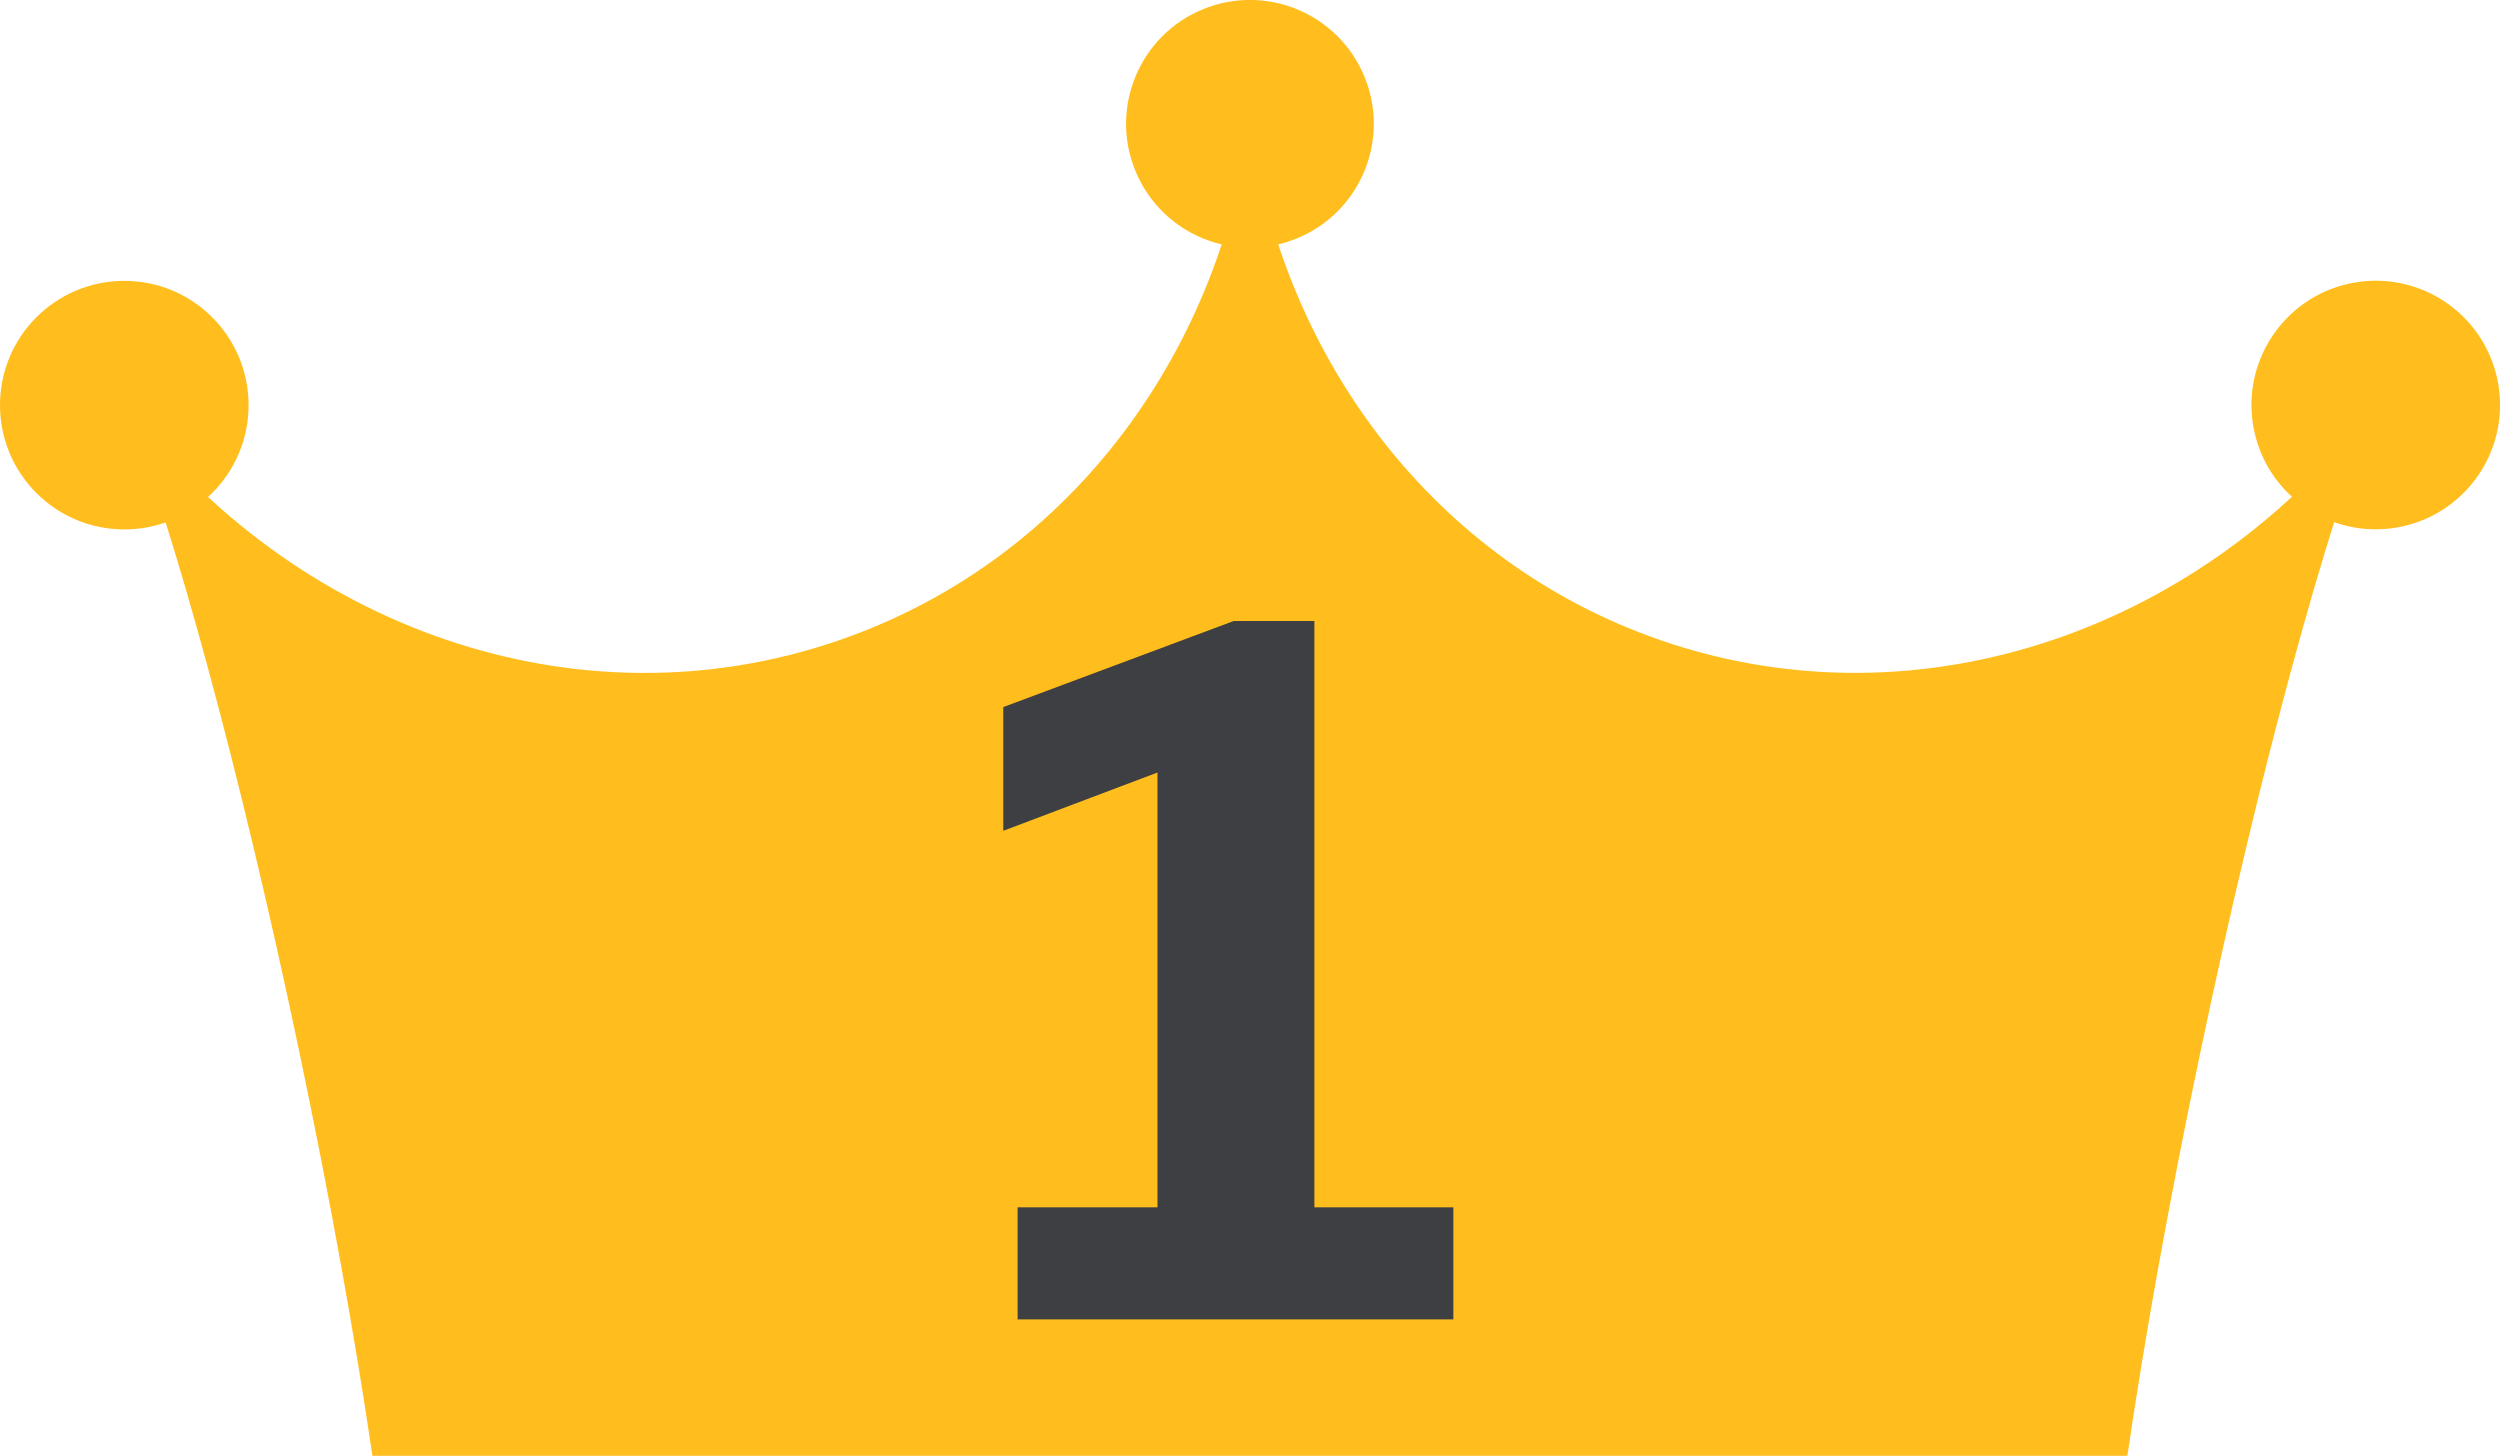
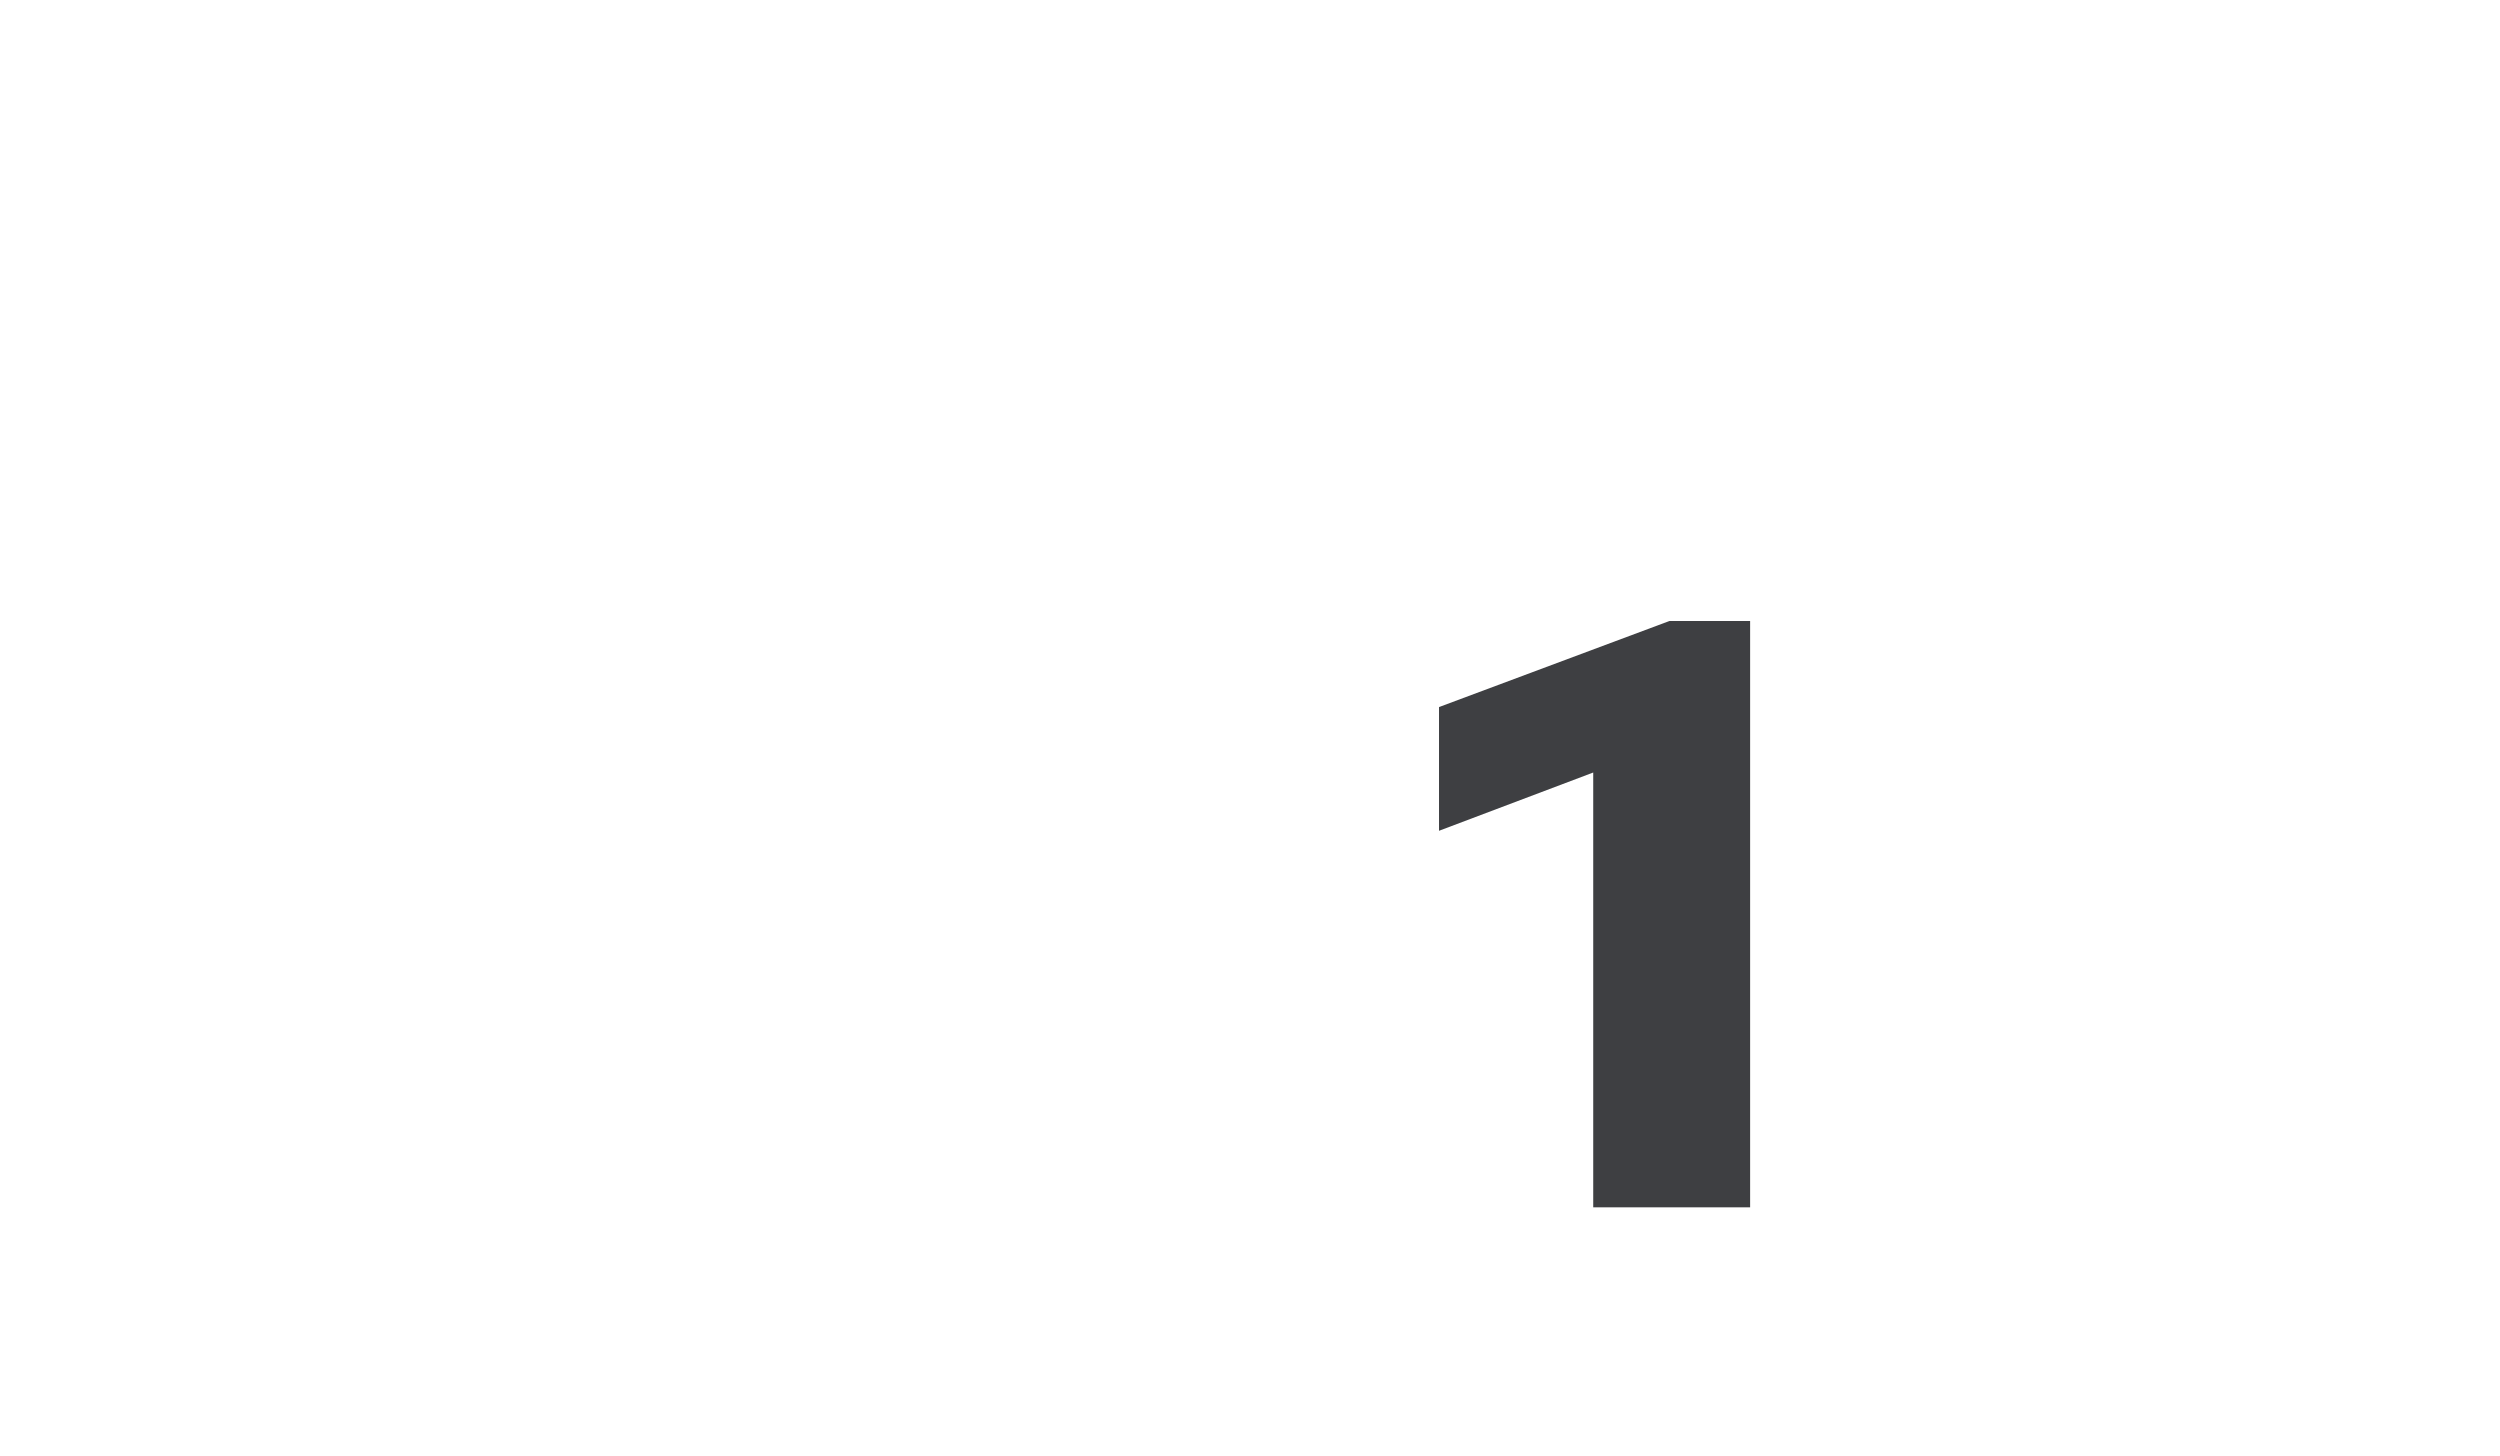
<svg xmlns="http://www.w3.org/2000/svg" id="_レイヤー_2" data-name="レイヤー 2" viewBox="0 0 223.07 129.91">
  <defs>
    <style>
      .cls-1 {
        fill: #3e3f42;
      }

      .cls-2 {
        fill: #ffbe1d;
      }
    </style>
  </defs>
  <g id="_レイヤー_1-2" data-name="レイヤー 1">
    <g>
      <g>
-         <circle class="cls-2" cx="111.53" cy="11.05" r="11.05" transform="translate(4.26 43.52) rotate(-22.5)" />
-         <circle class="cls-2" cx="11.09" cy="36.15" r="11.09" />
-         <circle class="cls-2" cx="211.98" cy="36.15" r="11.09" transform="translate(-3.05 34.42) rotate(-9.22)" />
-         <path class="cls-2" d="M148.25,57.15c-20.32-6.99-33.82-25.21-36.72-46.21-2.89,21-16.39,39.22-36.72,46.21-23.35,8.03-48.71-1.18-63.68-21.03,4.35,10.95,10.28,32.51,15.55,57.6,2.78,13.25,5.01,25.67,6.55,36.18h156.59c1.54-10.51,3.76-22.93,6.55-36.18,5.27-25.09,11.19-46.66,15.55-57.6-14.97,19.84-40.33,29.05-63.68,21.03Z" />
-       </g>
-       <path class="cls-1" d="M129.68,107.73v10h-38.88v-10h12.48v-38.8l-13.76,5.2v-11.04l20.56-7.68h7.2v52.32h12.4Z" />
+         </g>
+       <path class="cls-1" d="M129.68,107.73v10v-10h12.48v-38.8l-13.76,5.2v-11.04l20.56-7.68h7.2v52.32h12.4Z" />
    </g>
  </g>
</svg>